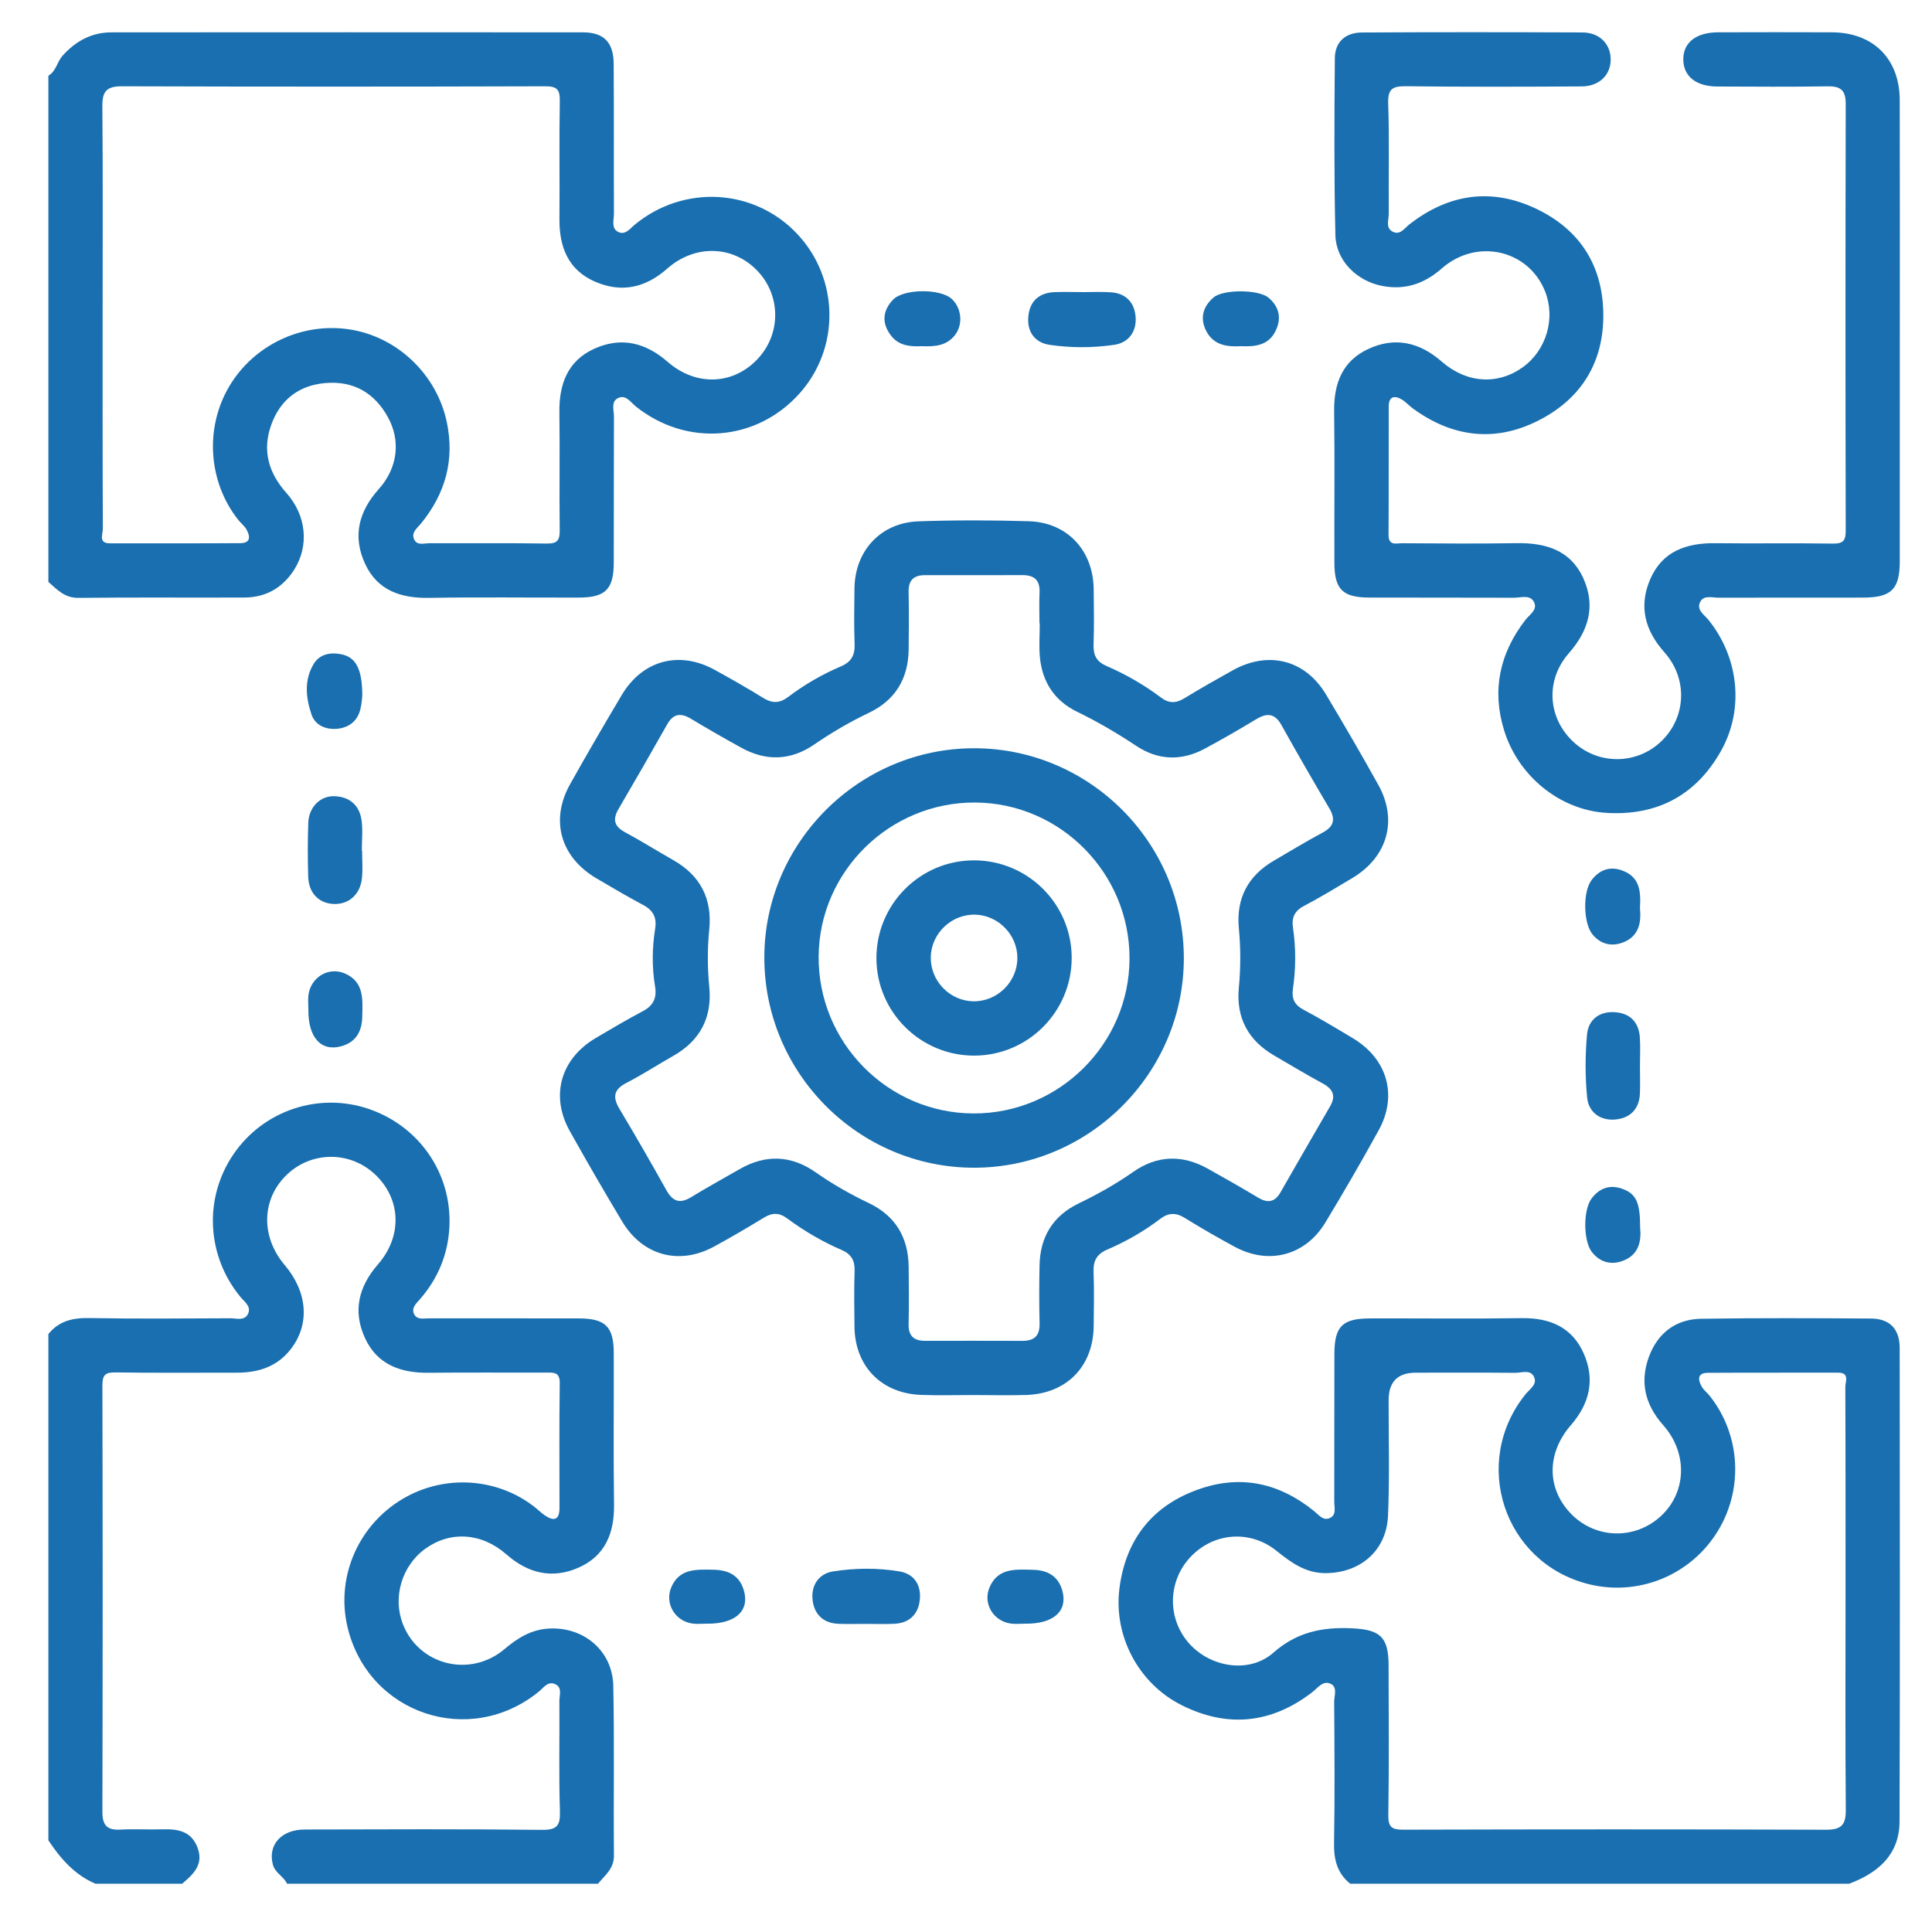
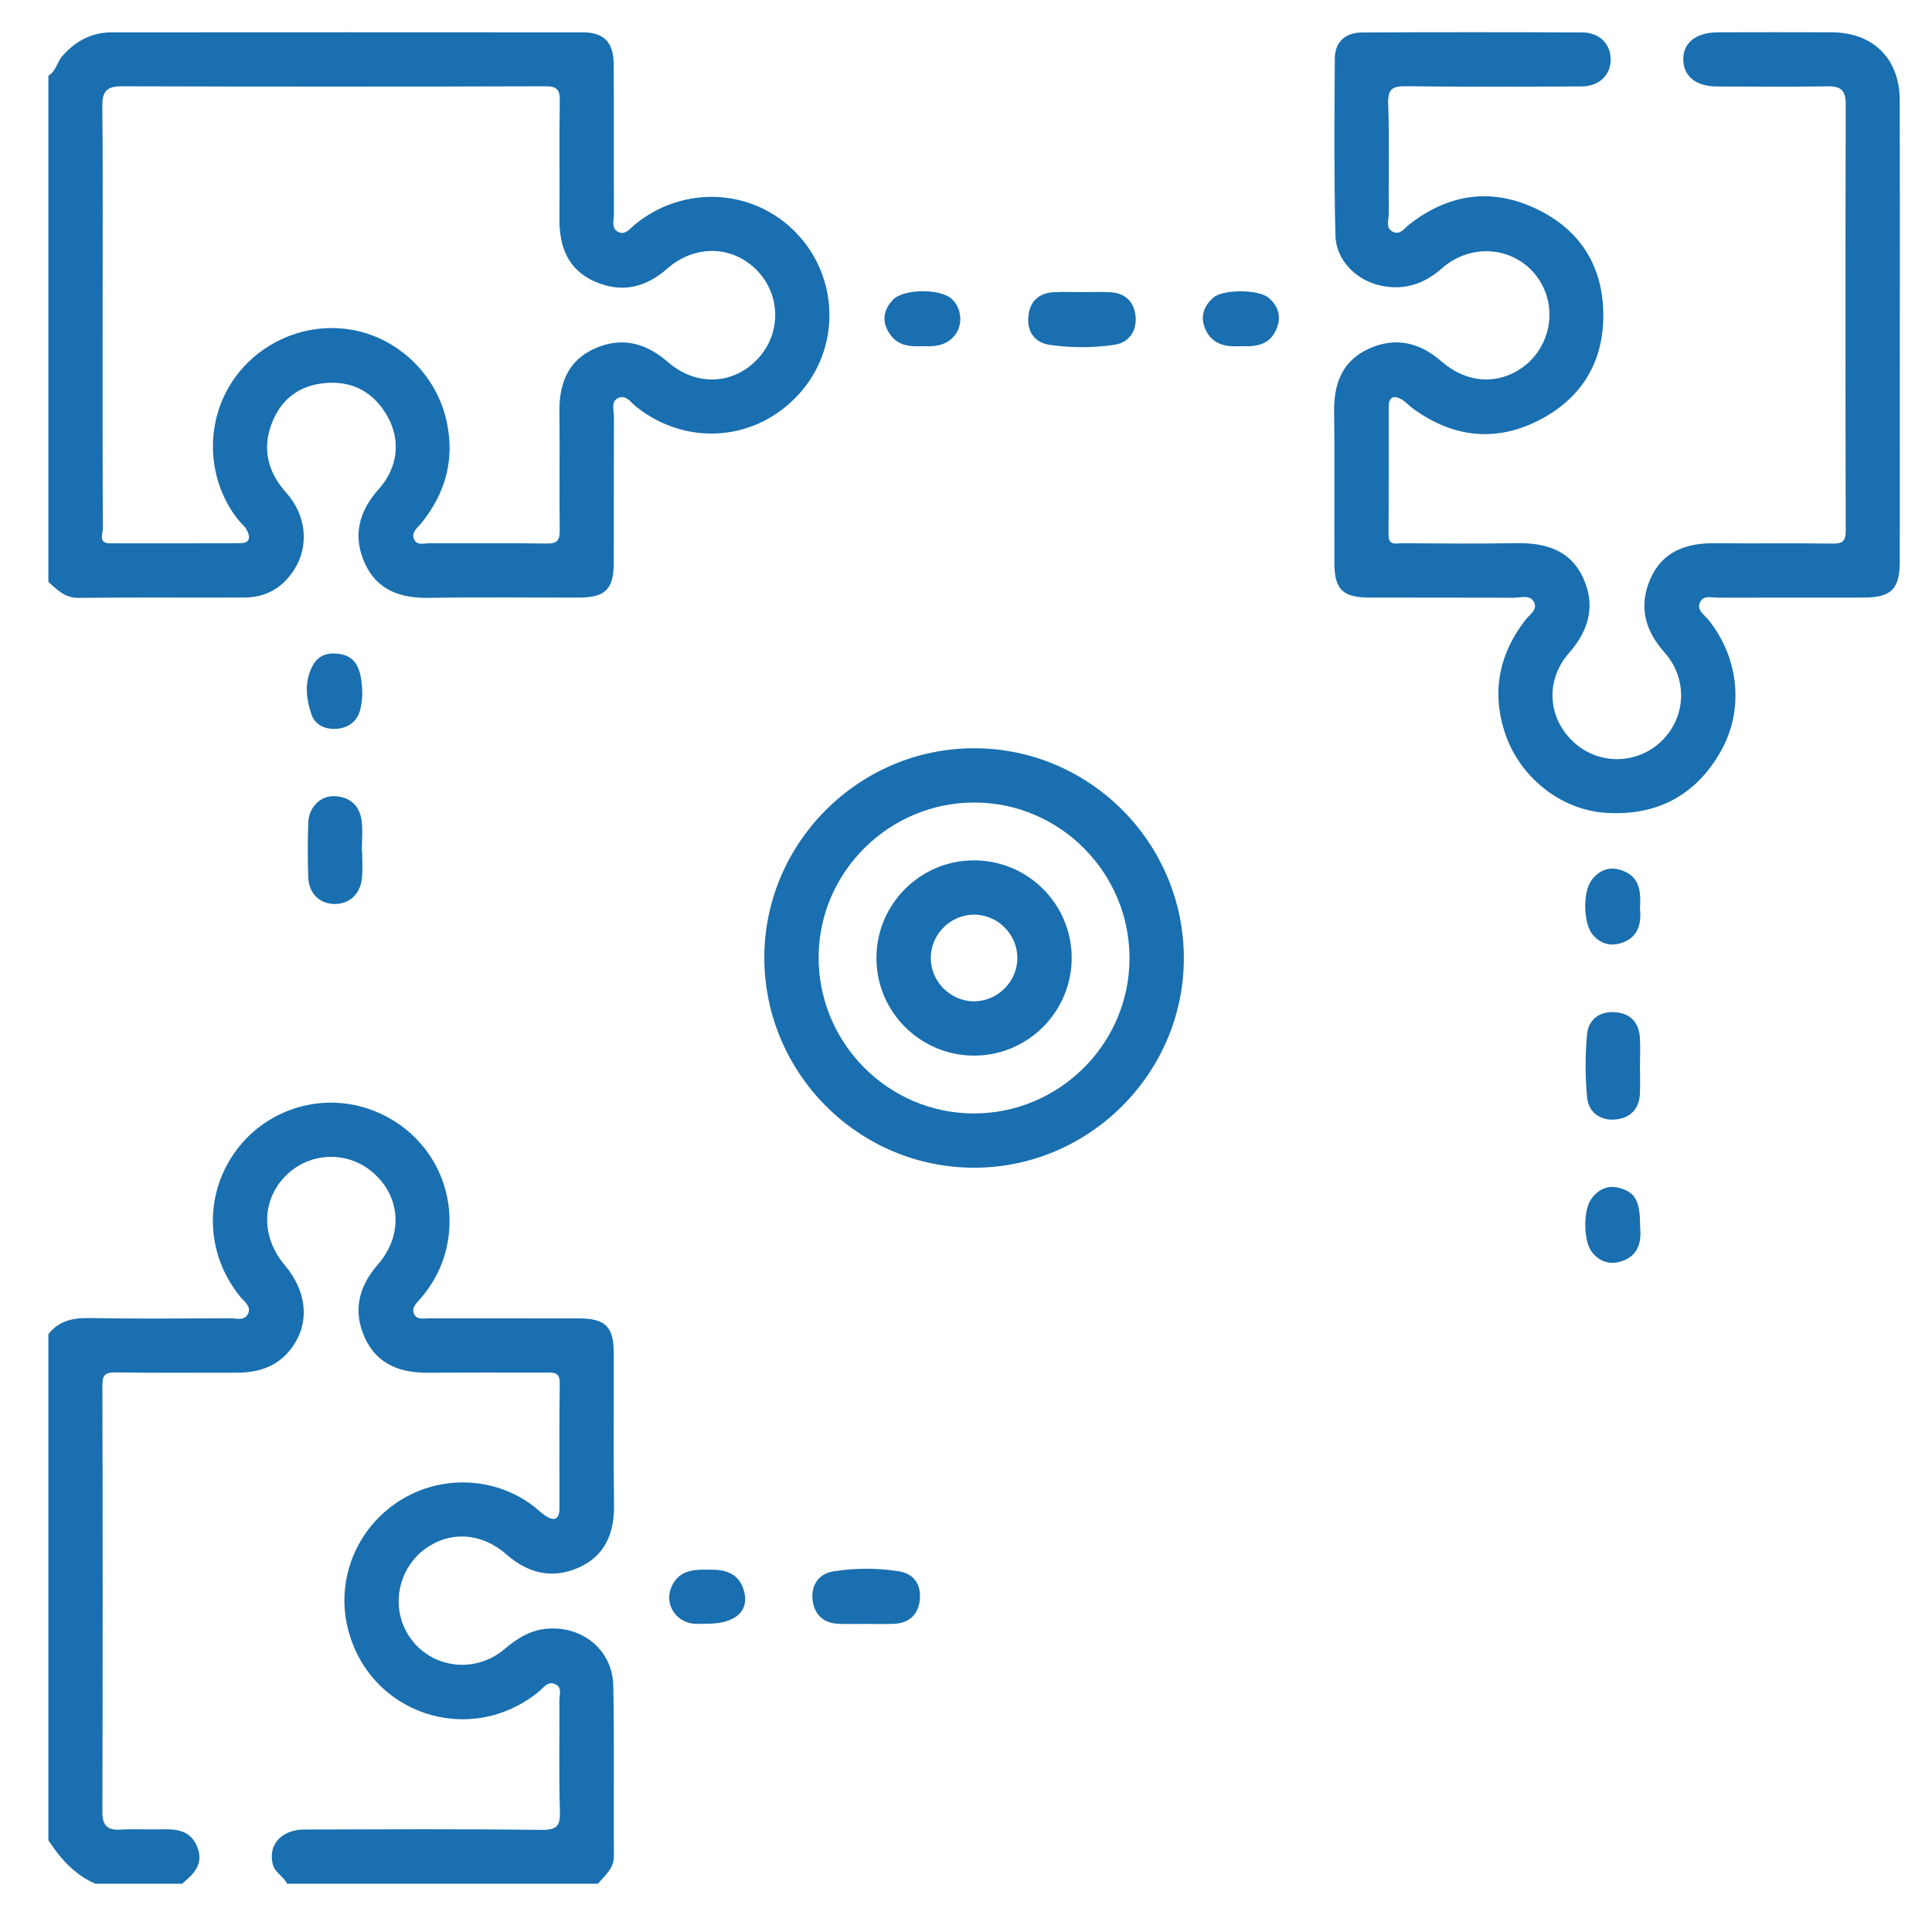
<svg xmlns="http://www.w3.org/2000/svg" width="44" height="44" viewBox="0 0 44 44" fill="none">
-   <path d="M30.749 42.9C30.451 42.659 30.375 42.346 30.382 41.97C30.401 40.901 30.392 39.831 30.385 38.761C30.384 38.619 30.468 38.423 30.304 38.347C30.129 38.265 30.012 38.441 29.884 38.54C28.958 39.253 27.958 39.356 26.919 38.838C25.94 38.352 25.357 37.271 25.494 36.18C25.636 35.045 26.266 34.26 27.356 33.898C28.301 33.583 29.166 33.793 29.933 34.419C30.038 34.504 30.134 34.641 30.286 34.572C30.444 34.501 30.386 34.333 30.387 34.204C30.39 33.079 30.386 31.955 30.39 30.83C30.392 30.206 30.574 30.027 31.203 30.026C32.355 30.023 33.508 30.037 34.66 30.02C35.298 30.011 35.802 30.228 36.065 30.818C36.329 31.408 36.209 31.958 35.778 32.454C35.221 33.095 35.226 33.89 35.763 34.459C36.277 35.005 37.103 35.078 37.704 34.629C38.399 34.11 38.486 33.142 37.876 32.454C37.463 31.987 37.341 31.47 37.555 30.895C37.755 30.359 38.165 30.043 38.742 30.034C40.031 30.015 41.321 30.02 42.61 30.029C43.039 30.032 43.264 30.267 43.264 30.702C43.268 34.296 43.272 37.89 43.261 41.483C43.258 42.238 42.774 42.653 42.114 42.9H30.749ZM42.031 36.442C42.031 34.823 42.033 33.204 42.026 31.585C42.026 31.464 42.132 31.26 41.857 31.261C40.869 31.264 39.881 31.259 38.893 31.265C38.653 31.267 38.668 31.422 38.754 31.577C38.8 31.658 38.882 31.719 38.941 31.794C39.658 32.702 39.712 33.974 39.075 34.943C38.444 35.904 37.282 36.356 36.169 36.075C34.248 35.588 33.495 33.306 34.742 31.754C34.84 31.632 35.031 31.521 34.926 31.338C34.84 31.189 34.65 31.266 34.508 31.265C33.753 31.258 32.998 31.262 32.244 31.262C31.831 31.262 31.625 31.471 31.625 31.888C31.624 32.766 31.649 33.646 31.611 34.522C31.576 35.314 30.982 35.82 30.2 35.827C29.737 35.832 29.408 35.589 29.07 35.318C28.461 34.829 27.623 34.905 27.102 35.471C26.594 36.022 26.582 36.857 27.074 37.42C27.559 37.974 28.45 38.124 29 37.639C29.535 37.168 30.114 37.053 30.781 37.083C31.43 37.112 31.622 37.278 31.624 37.921C31.628 39.06 31.635 40.199 31.618 41.337C31.614 41.614 31.7 41.671 31.96 41.67C35.171 41.661 38.382 41.66 41.592 41.671C41.94 41.672 42.04 41.554 42.037 41.217C42.023 39.625 42.031 38.033 42.031 36.442Z" fill="#196FAF" />
  <path d="M1.102 1.724C1.279 1.623 1.298 1.409 1.425 1.269C1.725 0.935 2.086 0.737 2.538 0.737C6.118 0.735 9.698 0.734 13.278 0.737C13.752 0.738 13.973 0.963 13.976 1.452C13.984 2.591 13.977 3.729 13.982 4.868C13.982 5.01 13.914 5.198 14.077 5.281C14.242 5.364 14.347 5.206 14.462 5.112C15.574 4.2 17.171 4.29 18.147 5.318C19.119 6.341 19.139 7.939 18.194 8.977C17.213 10.056 15.634 10.176 14.486 9.261C14.362 9.163 14.253 8.975 14.07 9.069C13.912 9.15 13.982 9.342 13.982 9.486C13.977 10.597 13.982 11.708 13.978 12.819C13.976 13.419 13.788 13.607 13.192 13.609C12.053 13.613 10.915 13.596 9.776 13.616C9.131 13.627 8.597 13.45 8.315 12.841C8.027 12.218 8.165 11.653 8.626 11.139C9.061 10.653 9.13 10.035 8.833 9.498C8.526 8.942 8.043 8.668 7.406 8.724C6.804 8.777 6.384 9.105 6.179 9.67C5.968 10.251 6.111 10.765 6.522 11.226C6.981 11.74 7.043 12.431 6.701 12.973C6.439 13.385 6.059 13.605 5.57 13.608C4.309 13.614 3.047 13.601 1.785 13.616C1.471 13.62 1.301 13.426 1.102 13.253V1.724ZM2.337 7.19C2.337 8.809 2.335 10.429 2.342 12.048C2.342 12.168 2.233 12.375 2.509 12.374C3.497 12.372 4.486 12.377 5.474 12.37C5.713 12.369 5.7 12.214 5.614 12.059C5.568 11.977 5.487 11.916 5.427 11.841C4.74 10.976 4.658 9.745 5.224 8.794C5.784 7.853 6.879 7.336 7.96 7.502C9.045 7.668 9.942 8.522 10.174 9.606C10.358 10.47 10.146 11.233 9.596 11.913C9.504 12.027 9.348 12.132 9.44 12.3C9.51 12.427 9.663 12.371 9.78 12.372C10.672 12.375 11.565 12.365 12.456 12.379C12.7 12.383 12.75 12.296 12.747 12.073C12.736 11.181 12.752 10.289 12.74 9.397C12.73 8.754 12.924 8.219 13.535 7.942C14.143 7.667 14.697 7.798 15.206 8.241C15.86 8.812 16.716 8.764 17.269 8.16C17.786 7.595 17.783 6.739 17.261 6.18C16.71 5.59 15.834 5.553 15.194 6.119C14.701 6.554 14.157 6.675 13.559 6.418C12.939 6.152 12.735 5.625 12.741 4.981C12.749 4.089 12.733 3.197 12.749 2.305C12.754 2.04 12.688 1.964 12.414 1.965C9.203 1.975 5.991 1.975 2.78 1.965C2.437 1.964 2.328 2.072 2.331 2.414C2.345 4.006 2.337 5.598 2.337 7.19Z" fill="#196FAF" />
  <path d="M6.537 42.9C6.46 42.731 6.264 42.657 6.213 42.46C6.099 42.016 6.405 41.666 6.94 41.666C8.738 41.662 10.536 41.653 12.334 41.674C12.685 41.678 12.762 41.583 12.752 41.246C12.725 40.41 12.746 39.572 12.74 38.735C12.739 38.607 12.808 38.439 12.655 38.361C12.483 38.273 12.386 38.431 12.273 38.524C10.697 39.81 8.39 39.036 7.916 37.063C7.654 35.969 8.115 34.824 9.068 34.2C10.014 33.58 11.257 33.62 12.151 34.302C12.238 34.368 12.316 34.448 12.406 34.51C12.609 34.649 12.742 34.625 12.742 34.345C12.743 33.398 12.734 32.451 12.748 31.504C12.752 31.247 12.615 31.259 12.44 31.26C11.548 31.263 10.655 31.254 9.763 31.264C9.122 31.271 8.585 31.077 8.309 30.466C8.033 29.858 8.165 29.304 8.608 28.795C9.178 28.14 9.129 27.284 8.526 26.732C7.961 26.215 7.105 26.218 6.546 26.74C5.956 27.292 5.929 28.157 6.483 28.81C7.007 29.428 7.061 30.16 6.622 30.726C6.309 31.129 5.878 31.263 5.388 31.262C4.468 31.26 3.549 31.27 2.629 31.256C2.397 31.253 2.332 31.314 2.332 31.55C2.34 34.789 2.34 38.028 2.332 41.267C2.332 41.576 2.443 41.685 2.744 41.668C3.058 41.651 3.375 41.671 3.69 41.662C4.039 41.652 4.352 41.693 4.498 42.076C4.645 42.464 4.403 42.684 4.149 42.9H2.172C1.698 42.697 1.378 42.328 1.102 41.912V30.382C1.342 30.083 1.656 30.011 2.032 30.018C3.101 30.038 4.171 30.027 5.241 30.023C5.383 30.022 5.57 30.09 5.65 29.919C5.727 29.751 5.569 29.65 5.475 29.536C4.702 28.596 4.638 27.285 5.316 26.289C5.996 25.29 7.257 24.867 8.397 25.255C9.549 25.648 10.292 26.724 10.235 27.936C10.206 28.558 9.979 29.108 9.572 29.58C9.482 29.684 9.357 29.787 9.434 29.934C9.502 30.064 9.652 30.024 9.772 30.024C10.911 30.026 12.049 30.023 13.187 30.026C13.787 30.028 13.976 30.214 13.978 30.812C13.982 31.964 13.968 33.116 13.984 34.268C13.993 34.919 13.78 35.439 13.169 35.705C12.575 35.964 12.027 35.834 11.534 35.401C10.963 34.9 10.25 34.864 9.685 35.272C9.149 35.66 8.936 36.383 9.178 36.995C9.546 37.928 10.713 38.218 11.495 37.553C11.787 37.306 12.088 37.119 12.477 37.091C13.279 37.034 13.95 37.587 13.967 38.391C13.994 39.68 13.97 40.969 13.982 42.258C13.985 42.557 13.778 42.708 13.619 42.9L6.537 42.9Z" fill="#196FAF" />
-   <path d="M22.171 31.771C21.773 31.771 21.375 31.783 20.978 31.768C20.075 31.736 19.471 31.116 19.46 30.218C19.455 29.793 19.449 29.367 19.463 28.942C19.47 28.704 19.386 28.561 19.165 28.466C18.724 28.276 18.31 28.032 17.925 27.747C17.744 27.613 17.585 27.616 17.398 27.731C17.024 27.96 16.646 28.18 16.262 28.39C15.469 28.822 14.635 28.597 14.169 27.818C13.761 27.137 13.363 26.451 12.976 25.758C12.528 24.955 12.768 24.113 13.568 23.64C13.921 23.431 14.275 23.222 14.638 23.03C14.88 22.902 14.963 22.729 14.918 22.461C14.846 22.025 14.851 21.585 14.921 21.149C14.961 20.896 14.876 20.733 14.652 20.613C14.29 20.419 13.935 20.212 13.582 20.003C12.762 19.518 12.524 18.677 12.986 17.855C13.368 17.175 13.76 16.5 14.159 15.83C14.634 15.033 15.472 14.81 16.282 15.258C16.653 15.463 17.023 15.672 17.383 15.896C17.586 16.022 17.755 16.019 17.946 15.875C18.318 15.594 18.721 15.359 19.15 15.177C19.391 15.074 19.472 14.92 19.463 14.668C19.448 14.243 19.454 13.818 19.46 13.392C19.474 12.536 20.063 11.902 20.92 11.873C21.755 11.844 22.593 11.846 23.43 11.871C24.305 11.897 24.896 12.534 24.908 13.415C24.913 13.841 24.919 14.266 24.905 14.691C24.898 14.928 24.979 15.072 25.201 15.168C25.642 15.359 26.058 15.598 26.442 15.887C26.62 16.021 26.78 16.02 26.969 15.905C27.331 15.684 27.7 15.475 28.071 15.268C28.884 14.813 29.724 15.024 30.198 15.815C30.606 16.496 31.005 17.182 31.391 17.876C31.838 18.68 31.6 19.517 30.801 19.995C30.437 20.213 30.074 20.434 29.699 20.631C29.48 20.746 29.412 20.9 29.447 21.132C29.516 21.596 29.512 22.062 29.445 22.526C29.414 22.742 29.481 22.886 29.684 22.994C30.07 23.2 30.446 23.425 30.821 23.651C31.598 24.122 31.834 24.952 31.398 25.742C31.009 26.449 30.603 27.148 30.186 27.839C29.732 28.594 28.896 28.815 28.122 28.396C27.737 28.188 27.357 27.97 26.985 27.739C26.781 27.613 26.612 27.615 26.422 27.76C26.05 28.043 25.645 28.275 25.217 28.458C24.977 28.561 24.896 28.715 24.905 28.967C24.92 29.378 24.913 29.79 24.908 30.202C24.898 31.122 24.289 31.743 23.364 31.77C22.967 31.781 22.569 31.772 22.171 31.771ZM23.68 14.197L23.673 14.197C23.673 13.964 23.664 13.73 23.675 13.497C23.689 13.215 23.558 13.097 23.284 13.098C22.543 13.101 21.802 13.099 21.062 13.099C20.809 13.099 20.687 13.215 20.693 13.478C20.702 13.917 20.7 14.356 20.694 14.795C20.684 15.459 20.389 15.949 19.784 16.236C19.351 16.443 18.939 16.684 18.543 16.956C18.007 17.324 17.445 17.341 16.877 17.026C16.494 16.814 16.113 16.597 15.739 16.371C15.507 16.231 15.336 16.247 15.195 16.496C14.832 17.139 14.464 17.78 14.09 18.418C13.951 18.655 13.98 18.816 14.232 18.952C14.605 19.154 14.965 19.379 15.334 19.589C15.948 19.937 16.222 20.467 16.153 21.162C16.109 21.602 16.11 22.036 16.153 22.475C16.222 23.171 15.946 23.7 15.332 24.048C14.975 24.25 14.63 24.475 14.265 24.663C13.971 24.814 13.95 24.99 14.109 25.256C14.474 25.867 14.83 26.484 15.176 27.105C15.321 27.365 15.484 27.421 15.741 27.264C16.103 27.042 16.475 26.839 16.843 26.627C17.438 26.284 18.021 26.309 18.579 26.701C18.962 26.969 19.365 27.198 19.786 27.399C20.391 27.688 20.684 28.178 20.694 28.841C20.7 29.28 20.702 29.719 20.693 30.158C20.687 30.422 20.811 30.536 21.063 30.536C21.804 30.536 22.544 30.534 23.285 30.537C23.559 30.538 23.683 30.418 23.676 30.136C23.665 29.698 23.666 29.258 23.675 28.819C23.687 28.173 23.977 27.692 24.565 27.408C24.997 27.199 25.413 26.966 25.807 26.69C26.354 26.307 26.928 26.292 27.509 26.617C27.891 26.83 28.272 27.047 28.647 27.272C28.864 27.403 29.029 27.387 29.161 27.157C29.535 26.504 29.91 25.852 30.289 25.201C30.432 24.956 30.359 24.801 30.119 24.672C29.746 24.471 29.383 24.251 29.016 24.037C28.423 23.692 28.148 23.174 28.214 22.494C28.257 22.041 28.257 21.593 28.214 21.14C28.149 20.46 28.423 19.942 29.017 19.598C29.384 19.385 29.746 19.163 30.12 18.963C30.389 18.82 30.419 18.651 30.268 18.398C29.899 17.774 29.537 17.145 29.183 16.511C29.032 16.241 28.853 16.233 28.609 16.38C28.222 16.613 27.831 16.84 27.433 17.053C26.906 17.335 26.375 17.318 25.876 16.986C25.442 16.698 24.997 16.436 24.527 16.208C24.02 15.962 23.74 15.536 23.684 14.979C23.659 14.72 23.68 14.458 23.68 14.197Z" fill="#196FAF" />
  <path d="M43.267 7.551C43.267 9.294 43.267 11.037 43.266 12.78C43.266 13.419 43.076 13.608 42.432 13.61C41.334 13.612 40.236 13.609 39.139 13.612C38.994 13.613 38.804 13.547 38.722 13.706C38.626 13.89 38.813 13.998 38.912 14.121C39.597 14.973 39.727 16.145 39.201 17.09C38.633 18.111 37.738 18.585 36.578 18.512C35.522 18.446 34.576 17.672 34.256 16.636C33.971 15.717 34.154 14.878 34.739 14.12C34.835 13.995 35.029 13.885 34.933 13.706C34.841 13.536 34.633 13.614 34.476 13.613C33.378 13.608 32.28 13.613 31.182 13.609C30.581 13.608 30.392 13.422 30.39 12.825C30.385 11.672 30.4 10.519 30.384 9.366C30.376 8.734 30.572 8.22 31.163 7.947C31.769 7.666 32.328 7.792 32.834 8.235C33.407 8.735 34.118 8.771 34.685 8.36C35.22 7.972 35.431 7.247 35.188 6.635C34.81 5.687 33.631 5.416 32.836 6.113C32.434 6.466 31.996 6.612 31.474 6.511C30.902 6.4 30.427 5.937 30.413 5.358C30.381 4.014 30.389 2.669 30.4 1.324C30.403 0.952 30.646 0.742 31.013 0.74C32.687 0.731 34.361 0.732 36.036 0.739C36.422 0.74 36.675 0.994 36.682 1.34C36.689 1.701 36.428 1.966 36.021 1.968C34.69 1.976 33.358 1.98 32.027 1.964C31.725 1.961 31.604 2.012 31.615 2.355C31.644 3.191 31.621 4.029 31.628 4.866C31.63 5.006 31.548 5.19 31.718 5.277C31.888 5.363 31.984 5.198 32.1 5.108C32.992 4.414 33.968 4.269 34.989 4.756C36.012 5.244 36.528 6.097 36.514 7.23C36.501 8.316 35.964 9.119 35.005 9.593C34.023 10.079 33.064 9.949 32.179 9.304C32.09 9.239 32.016 9.152 31.923 9.097C31.751 8.997 31.628 9.034 31.627 9.255C31.624 10.23 31.63 11.204 31.623 12.178C31.621 12.438 31.799 12.371 31.934 12.372C32.798 12.376 33.663 12.386 34.528 12.37C35.195 12.358 35.769 12.525 36.061 13.174C36.343 13.801 36.183 14.359 35.73 14.876C35.182 15.5 35.252 16.367 35.845 16.907C36.411 17.422 37.269 17.415 37.825 16.892C38.4 16.35 38.45 15.466 37.905 14.855C37.457 14.352 37.318 13.802 37.584 13.188C37.861 12.55 38.412 12.364 39.066 12.371C39.958 12.382 40.85 12.366 41.742 12.38C41.979 12.383 42.036 12.312 42.035 12.083C42.028 8.844 42.028 5.605 42.035 2.366C42.036 2.055 41.92 1.961 41.622 1.966C40.785 1.98 39.948 1.973 39.111 1.97C38.63 1.969 38.344 1.742 38.336 1.365C38.327 0.975 38.623 0.737 39.128 0.736C39.992 0.734 40.857 0.732 41.722 0.736C42.663 0.741 43.263 1.339 43.265 2.281C43.27 4.038 43.267 5.795 43.267 7.551Z" fill="#196FAF" />
  <path d="M19.707 36.983C19.502 36.983 19.296 36.99 19.091 36.981C18.733 36.965 18.532 36.748 18.504 36.413C18.478 36.092 18.653 35.838 18.976 35.787C19.476 35.709 19.988 35.705 20.486 35.788C20.827 35.845 20.991 36.111 20.945 36.458C20.902 36.783 20.695 36.966 20.363 36.981C20.145 36.991 19.926 36.983 19.707 36.983Z" fill="#196FAF" />
  <path d="M24.635 6.653C24.854 6.653 25.073 6.643 25.291 6.656C25.65 6.677 25.846 6.9 25.864 7.236C25.882 7.559 25.698 7.806 25.377 7.853C24.89 7.924 24.392 7.925 23.906 7.854C23.566 7.804 23.385 7.554 23.42 7.203C23.454 6.854 23.668 6.667 24.019 6.653C24.224 6.645 24.43 6.652 24.635 6.652L24.635 6.653Z" fill="#196FAF" />
  <path d="M8.247 19.376C8.247 19.581 8.263 19.788 8.244 19.991C8.208 20.371 7.942 20.604 7.593 20.587C7.259 20.57 7.03 20.336 7.019 19.965C7.007 19.555 7.006 19.144 7.021 18.734C7.035 18.381 7.296 18.12 7.619 18.133C7.963 18.146 8.186 18.34 8.234 18.68C8.266 18.908 8.24 19.144 8.24 19.376L8.247 19.376Z" fill="#196FAF" />
  <path d="M37.349 24.286C37.35 24.491 37.356 24.696 37.348 24.901C37.336 25.26 37.122 25.466 36.788 25.496C36.446 25.527 36.178 25.332 36.146 24.995C36.099 24.521 36.101 24.037 36.143 23.562C36.173 23.226 36.42 23.029 36.775 23.052C37.125 23.074 37.323 23.279 37.347 23.629C37.361 23.847 37.349 24.067 37.349 24.286Z" fill="#196FAF" />
  <path d="M21.003 7.884C20.736 7.897 20.474 7.878 20.295 7.646C20.08 7.369 20.094 7.086 20.333 6.83C20.573 6.573 21.416 6.567 21.678 6.81C21.902 7.019 21.936 7.392 21.748 7.632C21.556 7.877 21.285 7.897 21.003 7.884Z" fill="#196FAF" />
  <path d="M28.252 7.884C27.944 7.903 27.645 7.86 27.478 7.551C27.321 7.259 27.39 6.988 27.636 6.776C27.858 6.584 28.664 6.59 28.89 6.78C29.145 6.995 29.191 7.268 29.041 7.555C28.877 7.871 28.572 7.898 28.252 7.884Z" fill="#196FAF" />
  <path d="M8.251 15.847C8.247 15.876 8.24 16.028 8.202 16.171C8.129 16.442 7.923 16.58 7.66 16.599C7.411 16.616 7.175 16.514 7.094 16.272C6.966 15.893 6.923 15.491 7.141 15.126C7.272 14.905 7.507 14.851 7.756 14.897C8.097 14.959 8.25 15.218 8.251 15.847Z" fill="#196FAF" />
  <path d="M37.349 20.679C37.382 21.005 37.328 21.315 36.979 21.457C36.72 21.563 36.465 21.515 36.272 21.286C36.057 21.031 36.041 20.308 36.252 20.038C36.429 19.811 36.659 19.722 36.942 19.824C37.352 19.972 37.371 20.311 37.349 20.679Z" fill="#196FAF" />
-   <path d="M7.023 22.985C7.023 22.875 7.011 22.764 7.025 22.657C7.081 22.255 7.481 22.012 7.851 22.169C8.301 22.361 8.258 22.771 8.25 23.156C8.243 23.491 8.106 23.739 7.763 23.83C7.305 23.951 7.015 23.621 7.023 22.985Z" fill="#196FAF" />
  <path d="M37.353 27.957C37.381 28.242 37.336 28.558 36.988 28.703C36.713 28.818 36.447 28.762 36.252 28.511C36.058 28.26 36.052 27.551 36.247 27.295C36.433 27.049 36.679 26.968 36.973 27.084C37.265 27.199 37.354 27.397 37.353 27.957Z" fill="#196FAF" />
  <path d="M16.097 36.978C15.987 36.978 15.876 36.991 15.769 36.975C15.37 36.919 15.131 36.513 15.29 36.145C15.474 35.717 15.864 35.744 16.238 35.749C16.568 35.754 16.829 35.862 16.936 36.204C17.085 36.679 16.754 36.987 16.097 36.978Z" fill="#196FAF" />
-   <path d="M23.351 36.978C23.241 36.978 23.13 36.991 23.022 36.976C22.621 36.921 22.379 36.519 22.537 36.15C22.729 35.7 23.139 35.743 23.524 35.751C23.859 35.758 24.107 35.896 24.197 36.239C24.317 36.697 23.986 36.986 23.351 36.978Z" fill="#196FAF" />
  <path d="M22.182 17.041C24.818 17.04 26.968 19.197 26.961 21.836C26.954 24.45 24.803 26.593 22.186 26.594C19.552 26.595 17.402 24.437 17.407 21.799C17.413 19.186 19.565 17.042 22.182 17.041ZM25.724 21.836C25.732 19.89 24.154 18.29 22.213 18.277C20.267 18.264 18.66 19.841 18.644 21.778C18.627 23.741 20.219 25.355 22.175 25.358C24.119 25.362 25.717 23.776 25.724 21.836Z" fill="#196FAF" />
  <path d="M19.96 21.823C19.958 20.596 20.952 19.596 22.178 19.594C23.405 19.592 24.405 20.586 24.407 21.811C24.41 23.037 23.414 24.039 22.189 24.041C20.963 24.044 19.962 23.048 19.96 21.823ZM22.169 22.804C22.71 22.812 23.167 22.364 23.17 21.822C23.173 21.296 22.745 20.85 22.219 20.831C21.677 20.812 21.211 21.251 21.198 21.792C21.184 22.335 21.627 22.796 22.169 22.804Z" fill="#196FAF" />
</svg>